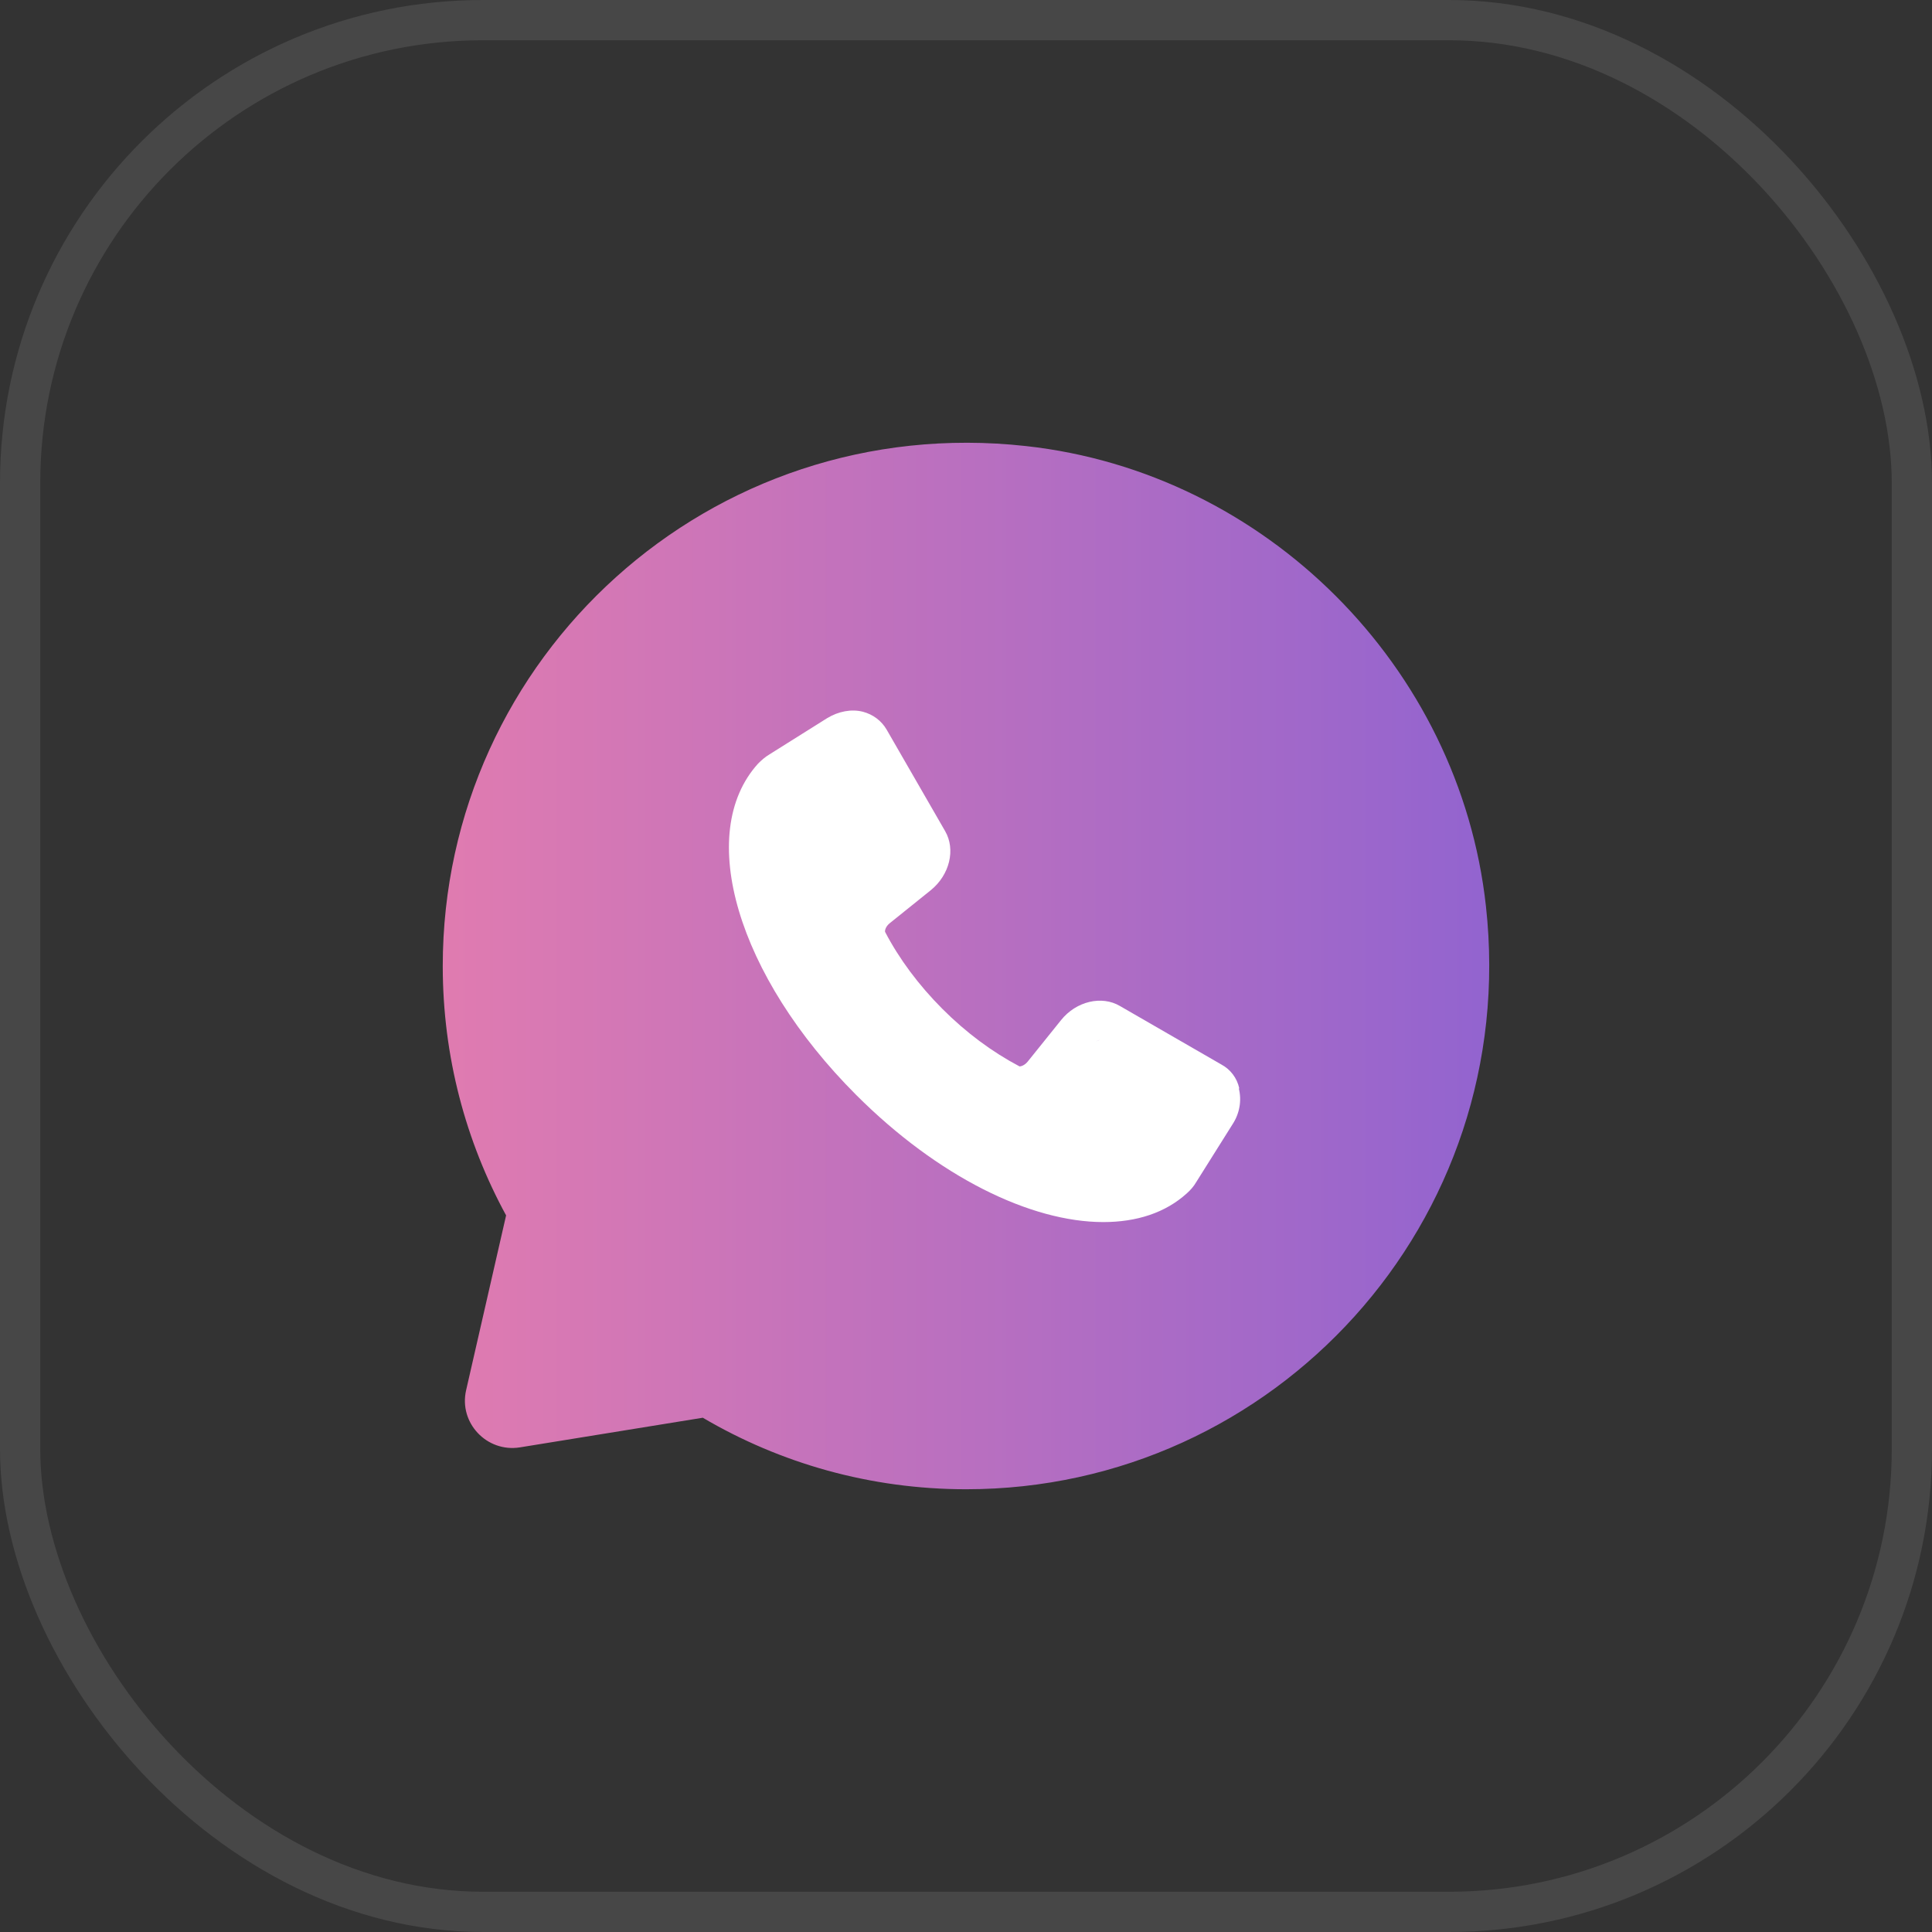
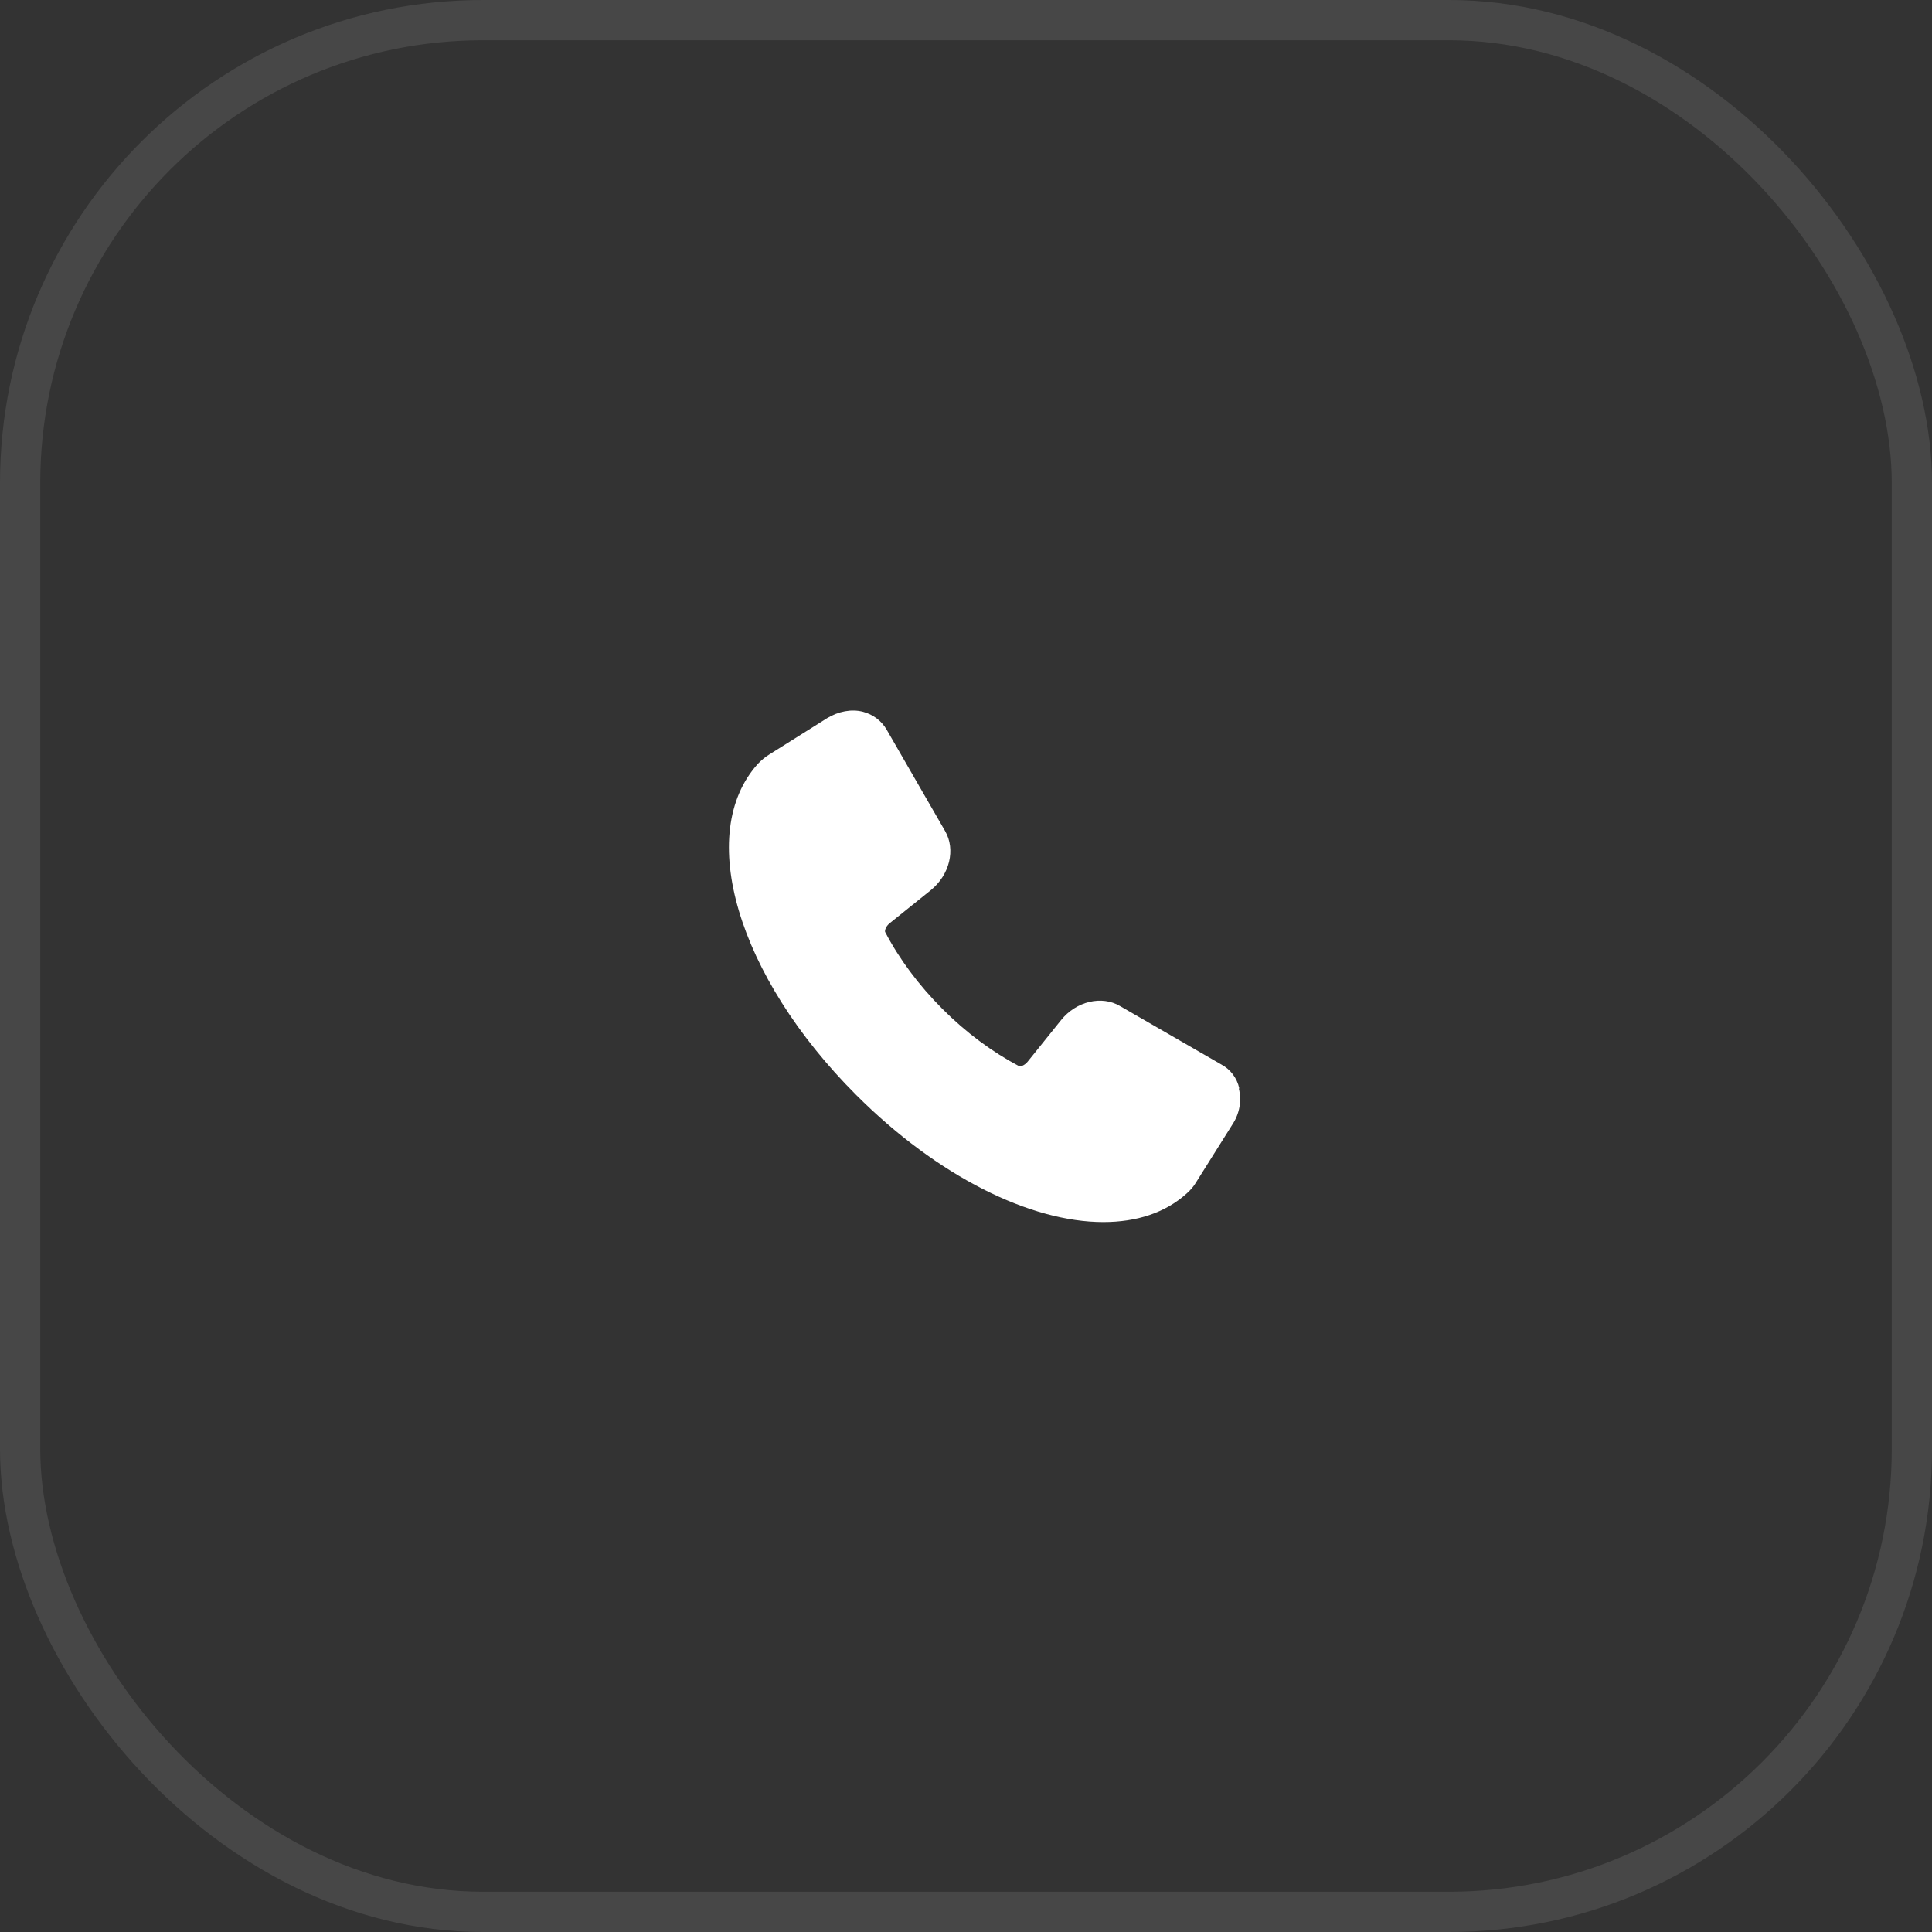
<svg xmlns="http://www.w3.org/2000/svg" width="48" height="48" viewBox="0 0 48 48" fill="none">
  <rect x="0" y="0" width="48" height="48" fill="#333333" stroke="none" />
-   <path d="M36.918 22.517C37.783 30.362 31.663 37 24.005 37C21.621 37 19.385 36.355 17.461 35.223L12.914 35.96C12.095 36.089 11.396 35.352 11.58 34.542L12.574 30.196C11.571 28.355 11 26.246 11 24C11 16.33 17.645 10.216 25.487 11.082C31.442 11.736 36.265 16.56 36.918 22.517Z" fill="url(#paint0_linear_2274_593)" />
-   <path d="M30.789 27.038C30.733 26.78 30.568 26.568 30.347 26.449L27.825 24.994C27.374 24.727 26.739 24.874 26.362 25.344L25.533 26.375C25.451 26.476 25.358 26.495 25.331 26.495C24.65 26.136 24.005 25.657 23.416 25.068C22.827 24.478 22.34 23.825 21.99 23.153C21.981 23.125 21.999 23.024 22.1 22.941L23.131 22.112C23.591 21.735 23.748 21.109 23.481 20.648L22.027 18.125C21.898 17.904 21.686 17.748 21.438 17.683C21.152 17.61 20.83 17.674 20.554 17.84L19.118 18.742C19.008 18.807 18.916 18.89 18.833 18.973C17.268 20.703 18.317 24.248 21.272 27.204C23.306 29.238 25.607 30.362 27.411 30.362C28.239 30.362 28.957 30.132 29.491 29.644C29.574 29.57 29.657 29.478 29.721 29.367L30.623 27.931C30.798 27.664 30.853 27.342 30.779 27.047L30.789 27.038ZM27.218 25.878C27.273 25.85 27.328 25.832 27.328 25.832L27.218 25.878Z" fill="white" />
+   <path d="M30.789 27.038C30.733 26.78 30.568 26.568 30.347 26.449L27.825 24.994C27.374 24.727 26.739 24.874 26.362 25.344L25.533 26.375C25.451 26.476 25.358 26.495 25.331 26.495C24.65 26.136 24.005 25.657 23.416 25.068C22.827 24.478 22.34 23.825 21.99 23.153C21.981 23.125 21.999 23.024 22.1 22.941L23.131 22.112C23.591 21.735 23.748 21.109 23.481 20.648L22.027 18.125C21.898 17.904 21.686 17.748 21.438 17.683C21.152 17.61 20.83 17.674 20.554 17.84L19.118 18.742C19.008 18.807 18.916 18.89 18.833 18.973C17.268 20.703 18.317 24.248 21.272 27.204C23.306 29.238 25.607 30.362 27.411 30.362C28.239 30.362 28.957 30.132 29.491 29.644C29.574 29.57 29.657 29.478 29.721 29.367L30.623 27.931C30.798 27.664 30.853 27.342 30.779 27.047L30.789 27.038ZC27.273 25.85 27.328 25.832 27.328 25.832L27.218 25.878Z" fill="white" />
  <rect x="0.5" y="0.5" width="47" height="47" rx="11.5" stroke="white" stroke-opacity="0.1" />
  <defs>
    <linearGradient id="paint0_linear_2274_593" x1="11" y1="24" x2="37.001" y2="24" gradientUnits="userSpaceOnUse">
      <stop stop-color="#E07BB0" />
      <stop offset="0.99" stop-color="#9364CF" />
    </linearGradient>
  </defs>
</svg>